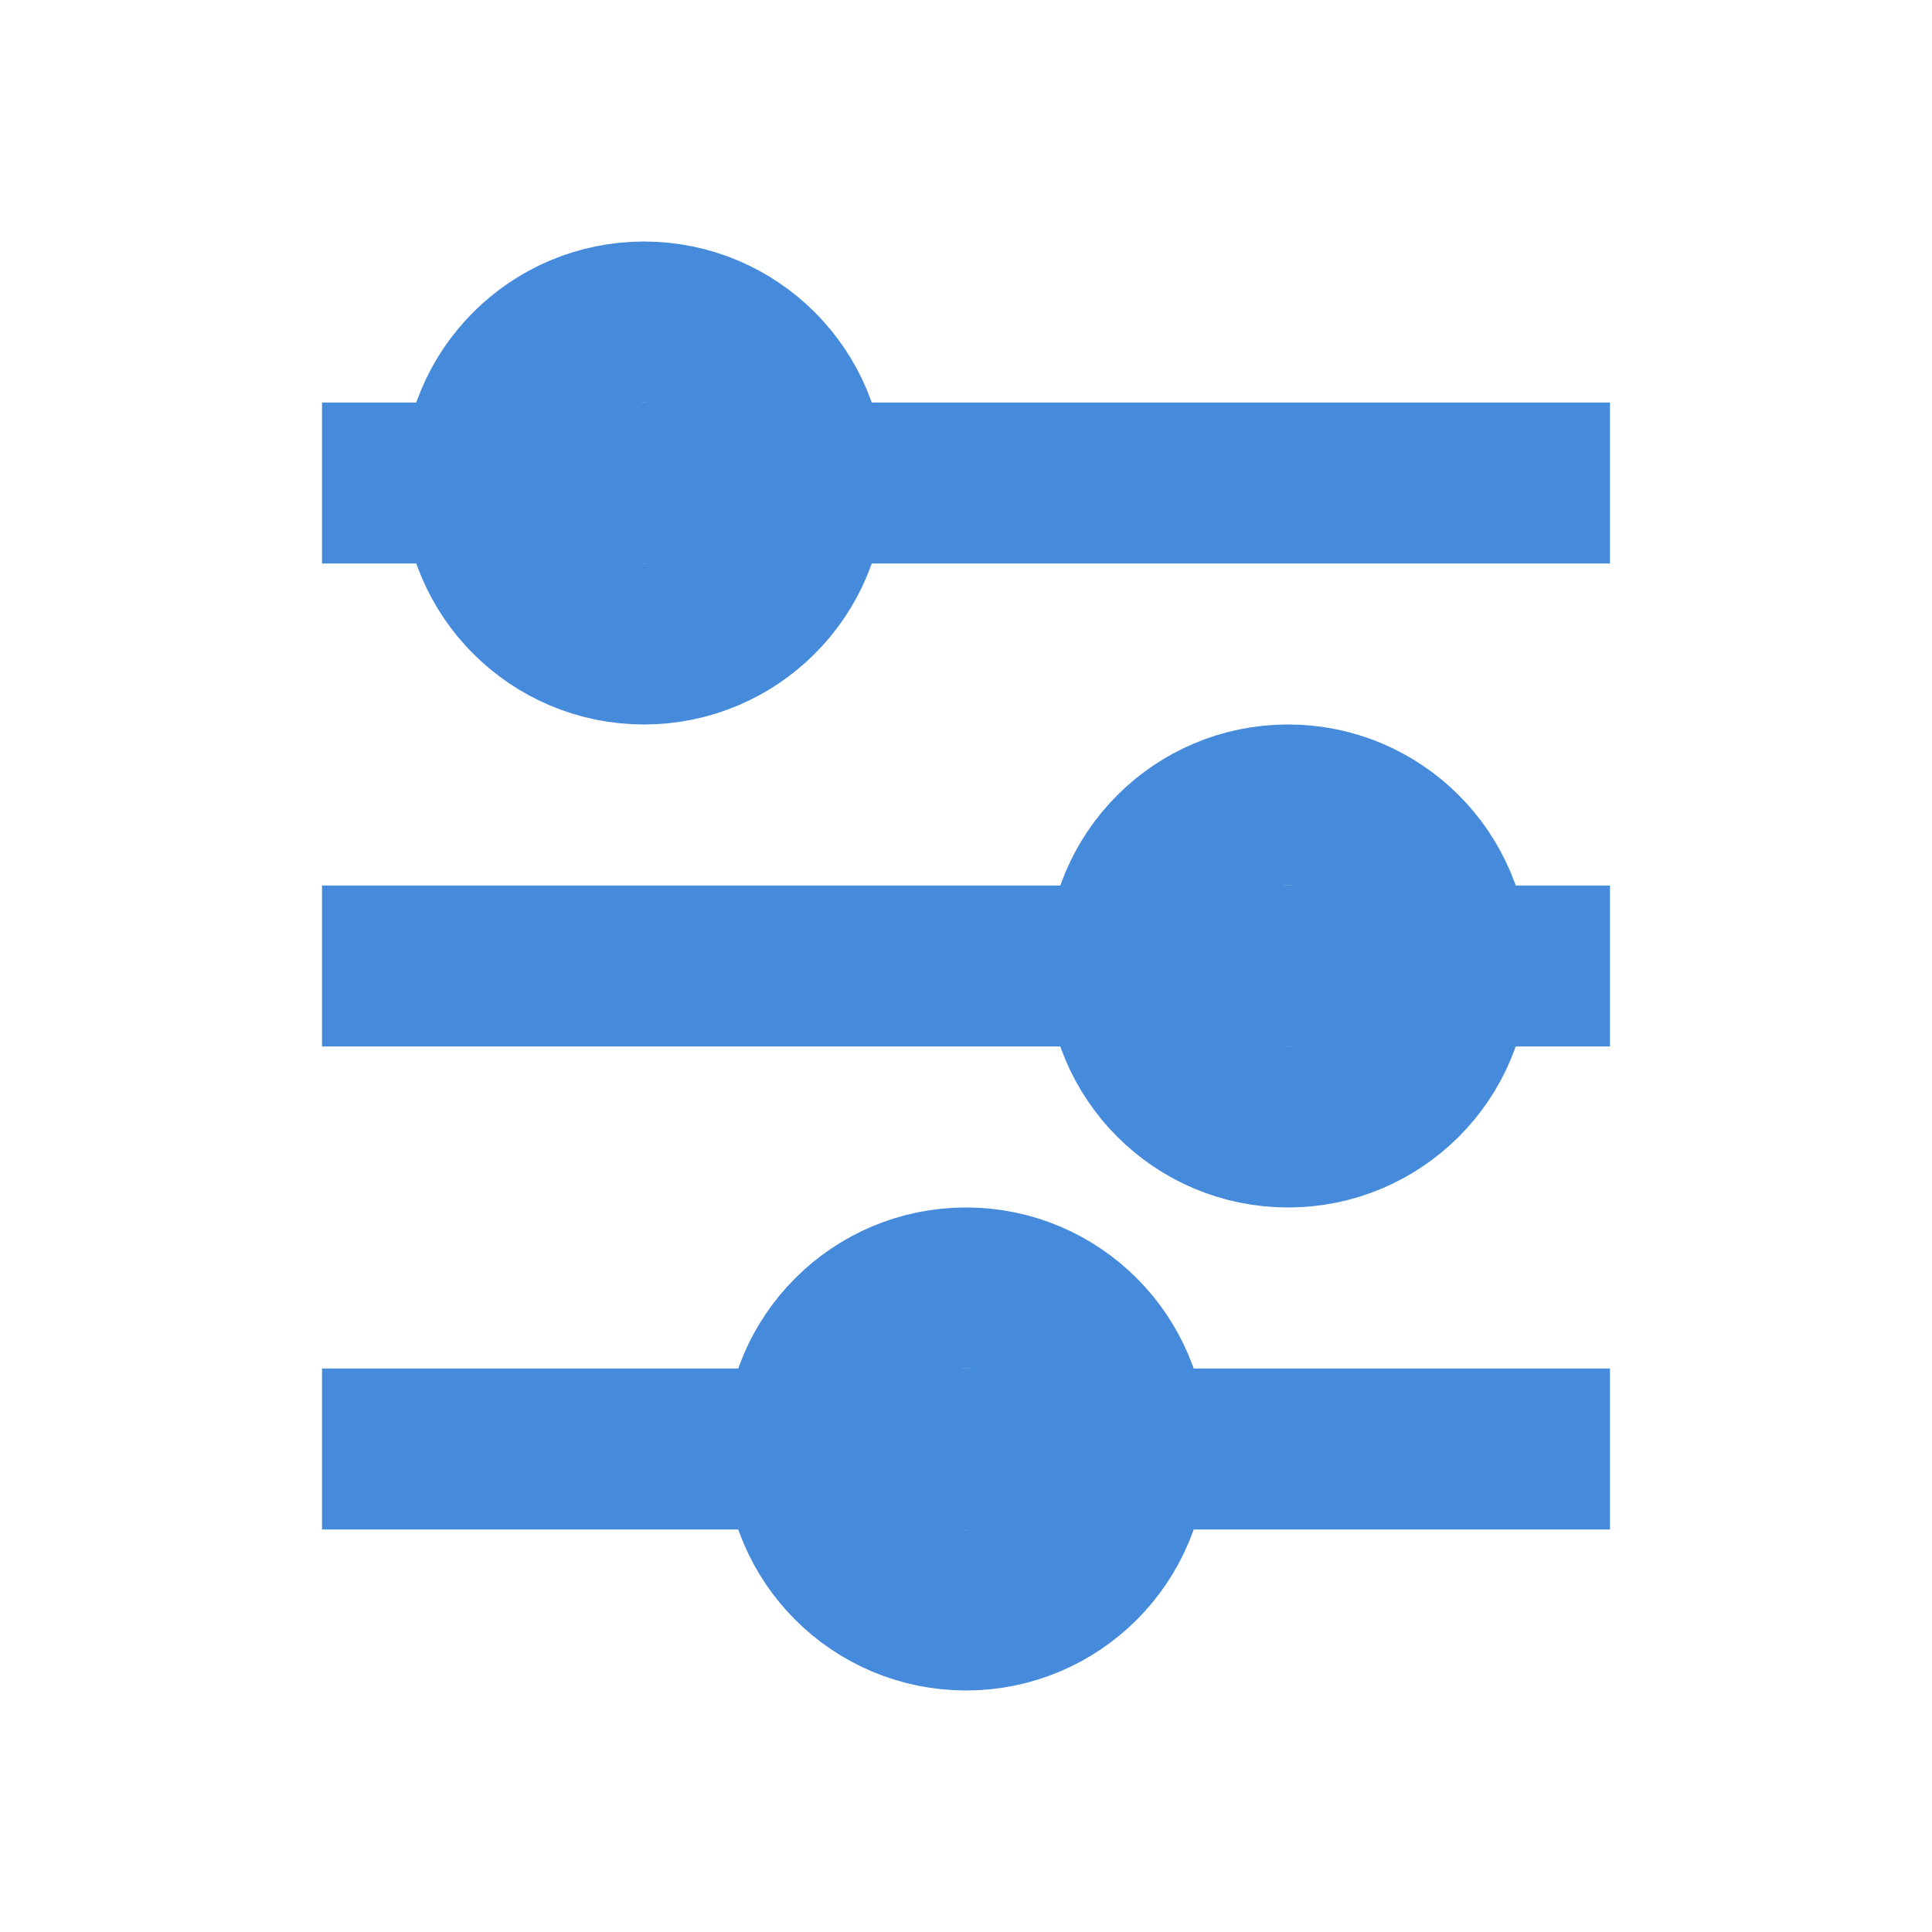
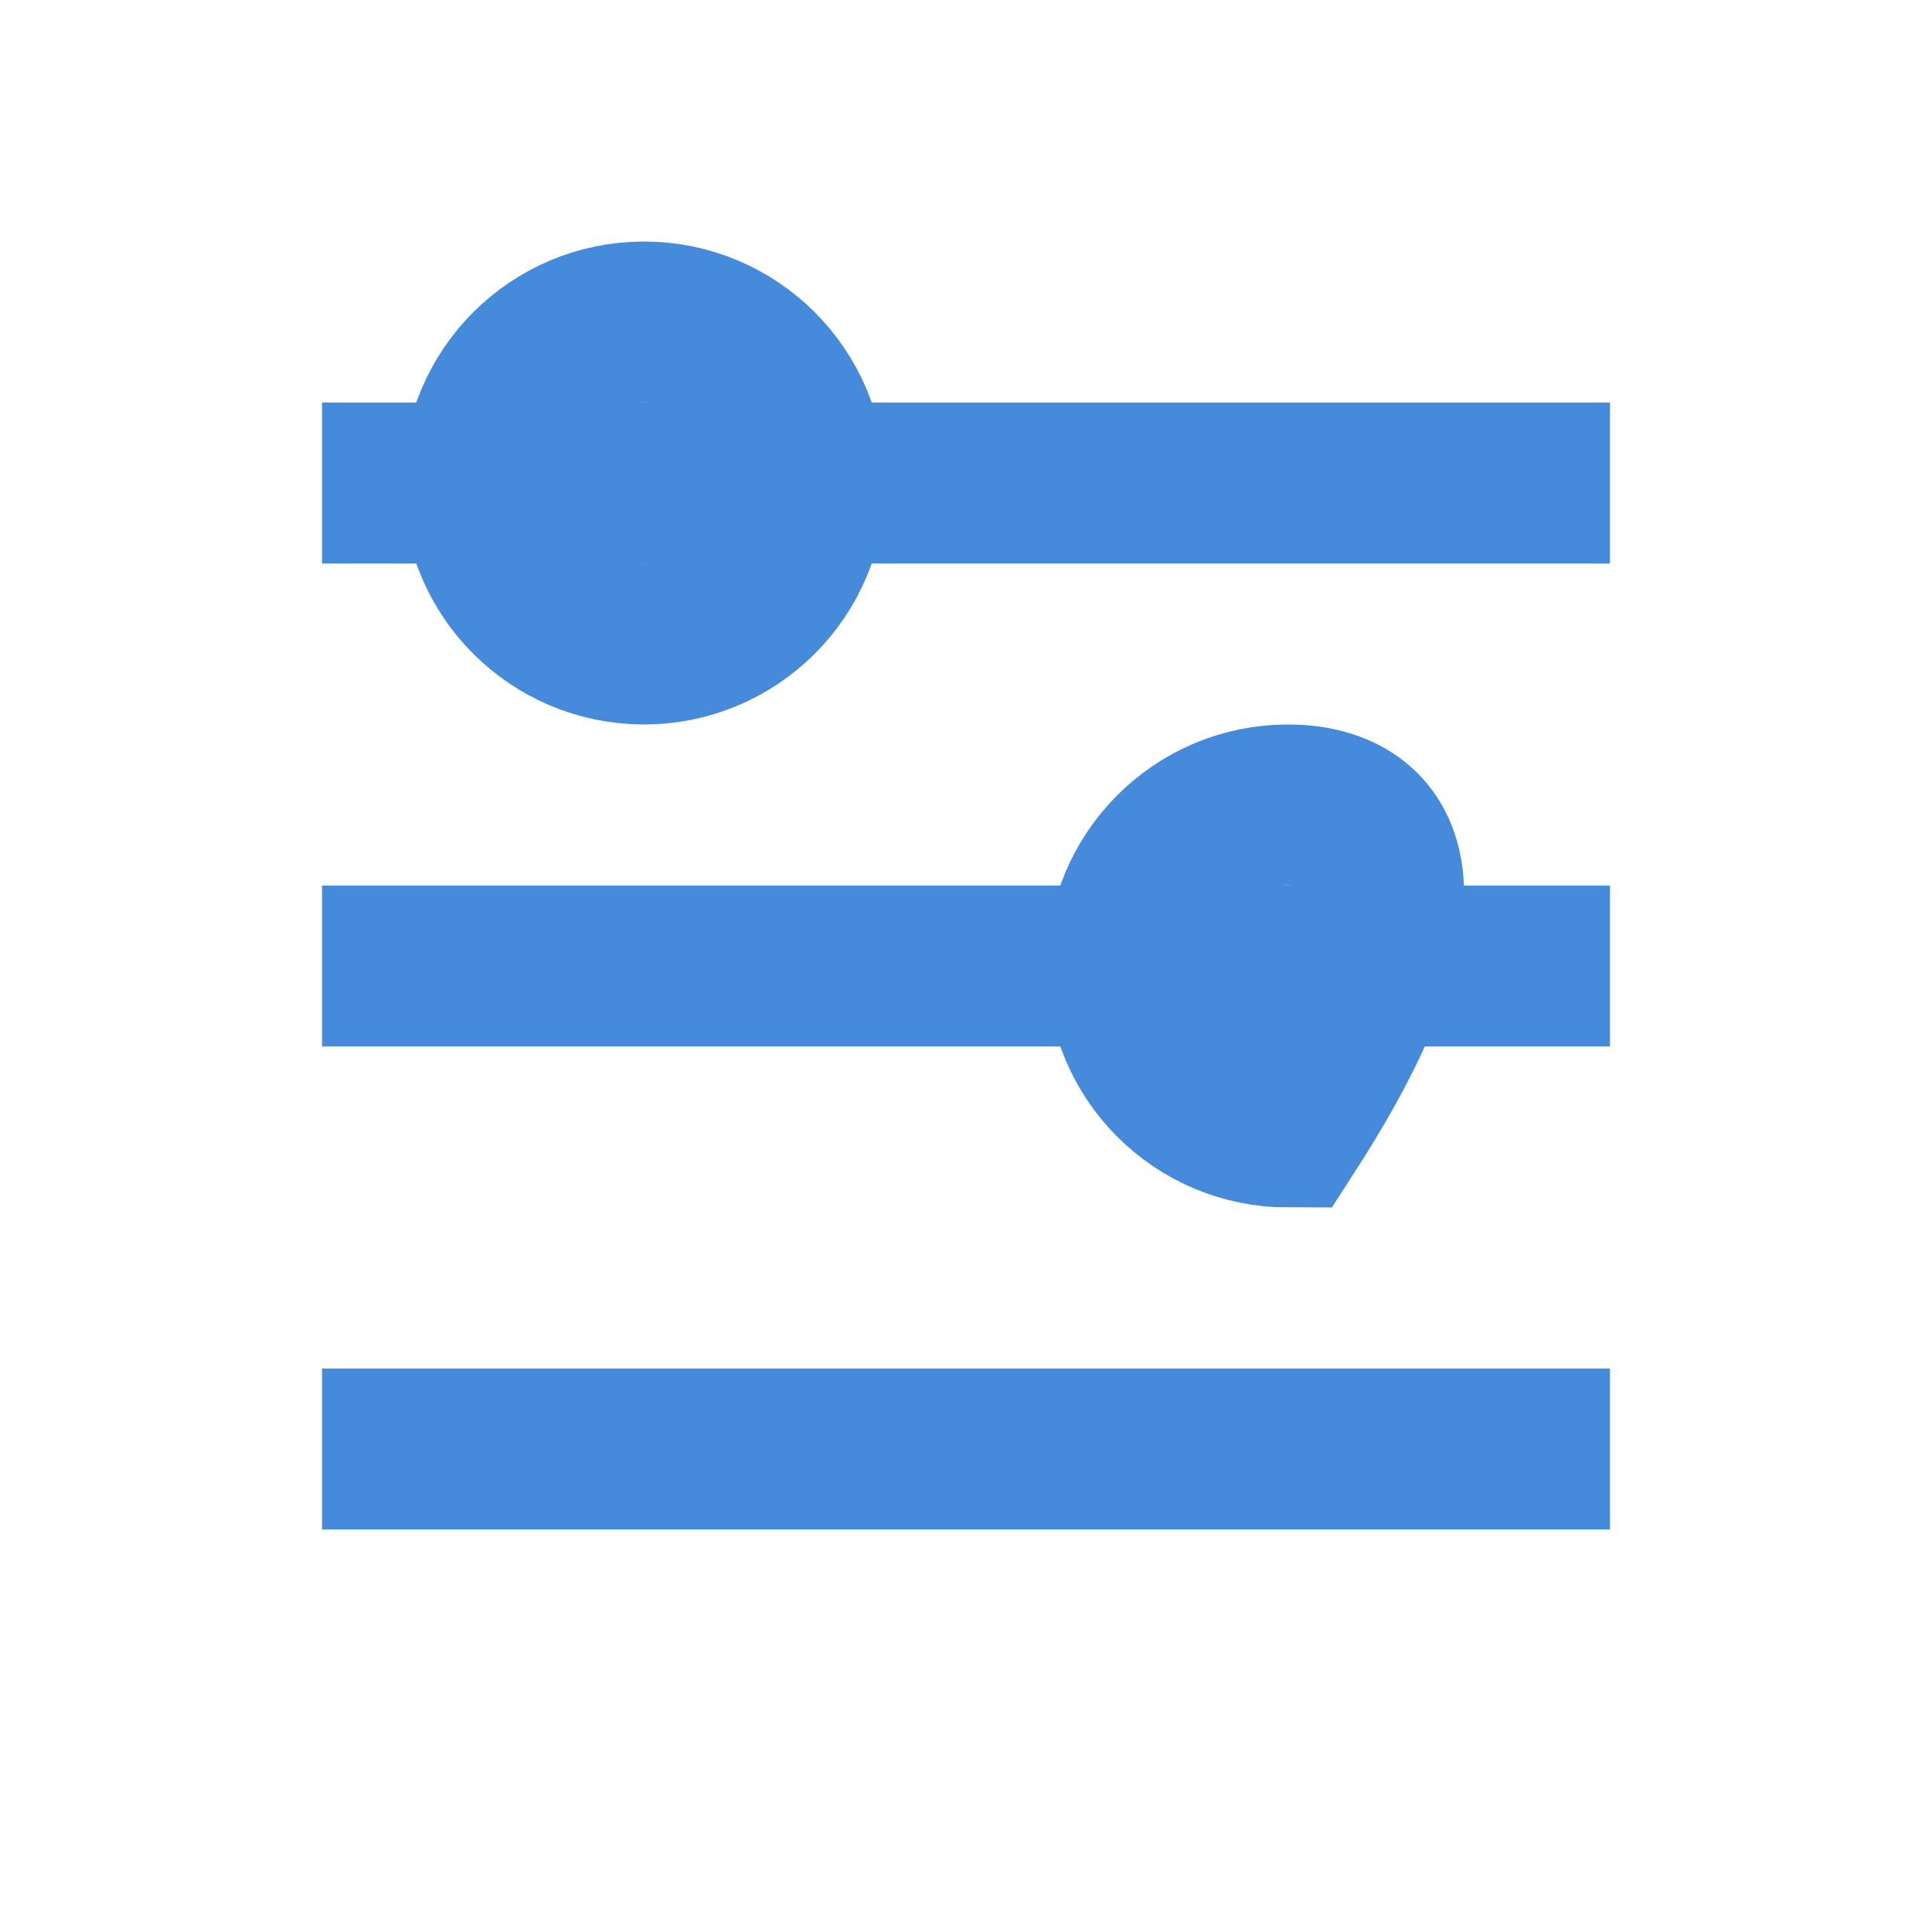
<svg xmlns="http://www.w3.org/2000/svg" width="34" height="34" viewBox="0 0 34 34" fill="none">
  <path d="M5.667 8.5H28.333" stroke="#468ADC" stroke-width="2.833" />
  <path d="M5.667 17H28.333" stroke="#468ADC" stroke-width="2.833" />
  <path d="M5.667 25.5H28.333" stroke="#468ADC" stroke-width="2.833" />
  <path d="M11.333 11.333C12.898 11.333 14.167 10.065 14.167 8.5C14.167 6.935 12.898 5.667 11.333 5.667C9.769 5.667 8.5 6.935 8.5 8.5C8.5 10.065 9.769 11.333 11.333 11.333Z" stroke="#468ADC" stroke-width="2.833" />
-   <path d="M22.667 19.833C24.232 19.833 25.5 18.565 25.5 17C25.5 15.435 24.232 14.166 22.667 14.166C21.102 14.166 19.834 15.435 19.834 17C19.834 18.565 21.102 19.833 22.667 19.833Z" stroke="#468ADC" stroke-width="2.833" />
-   <path d="M17 28.333C18.565 28.333 19.833 27.065 19.833 25.5C19.833 23.935 18.565 22.666 17 22.666C15.435 22.666 14.166 23.935 14.166 25.5C14.166 27.065 15.435 28.333 17 28.333Z" stroke="#468ADC" stroke-width="2.833" />
+   <path d="M22.667 19.833C25.5 15.435 24.232 14.166 22.667 14.166C21.102 14.166 19.834 15.435 19.834 17C19.834 18.565 21.102 19.833 22.667 19.833Z" stroke="#468ADC" stroke-width="2.833" />
</svg>